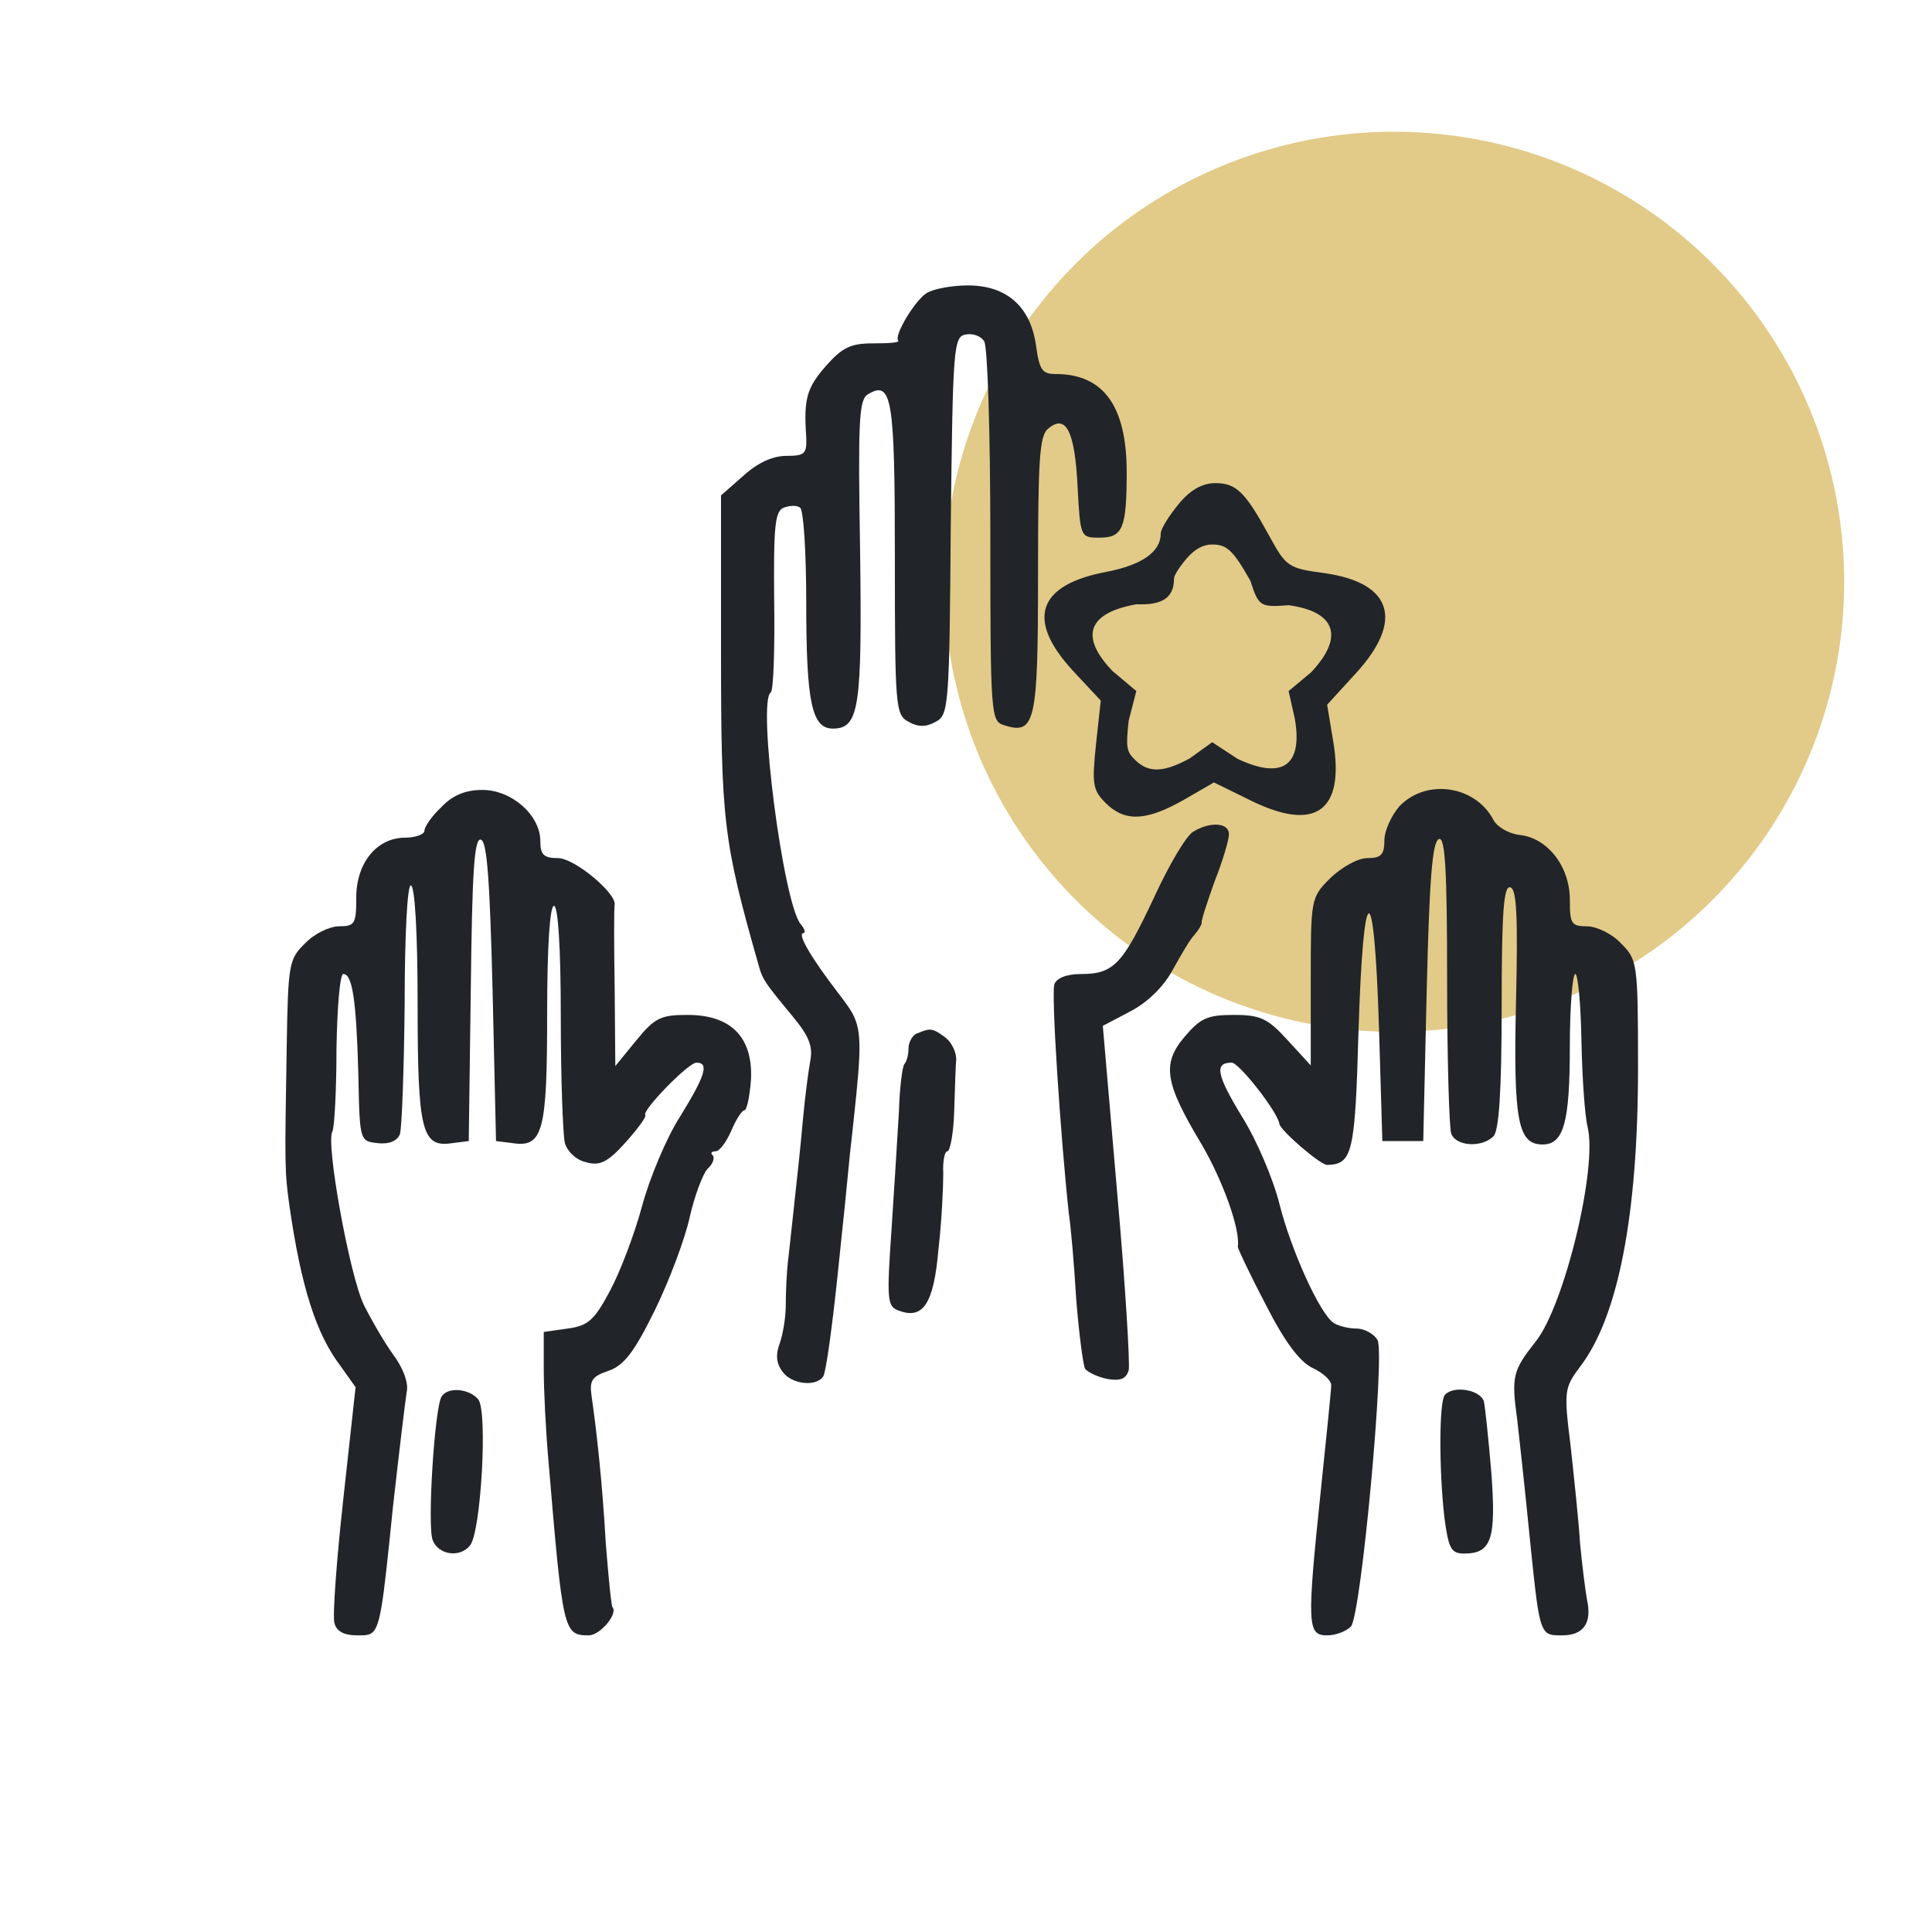
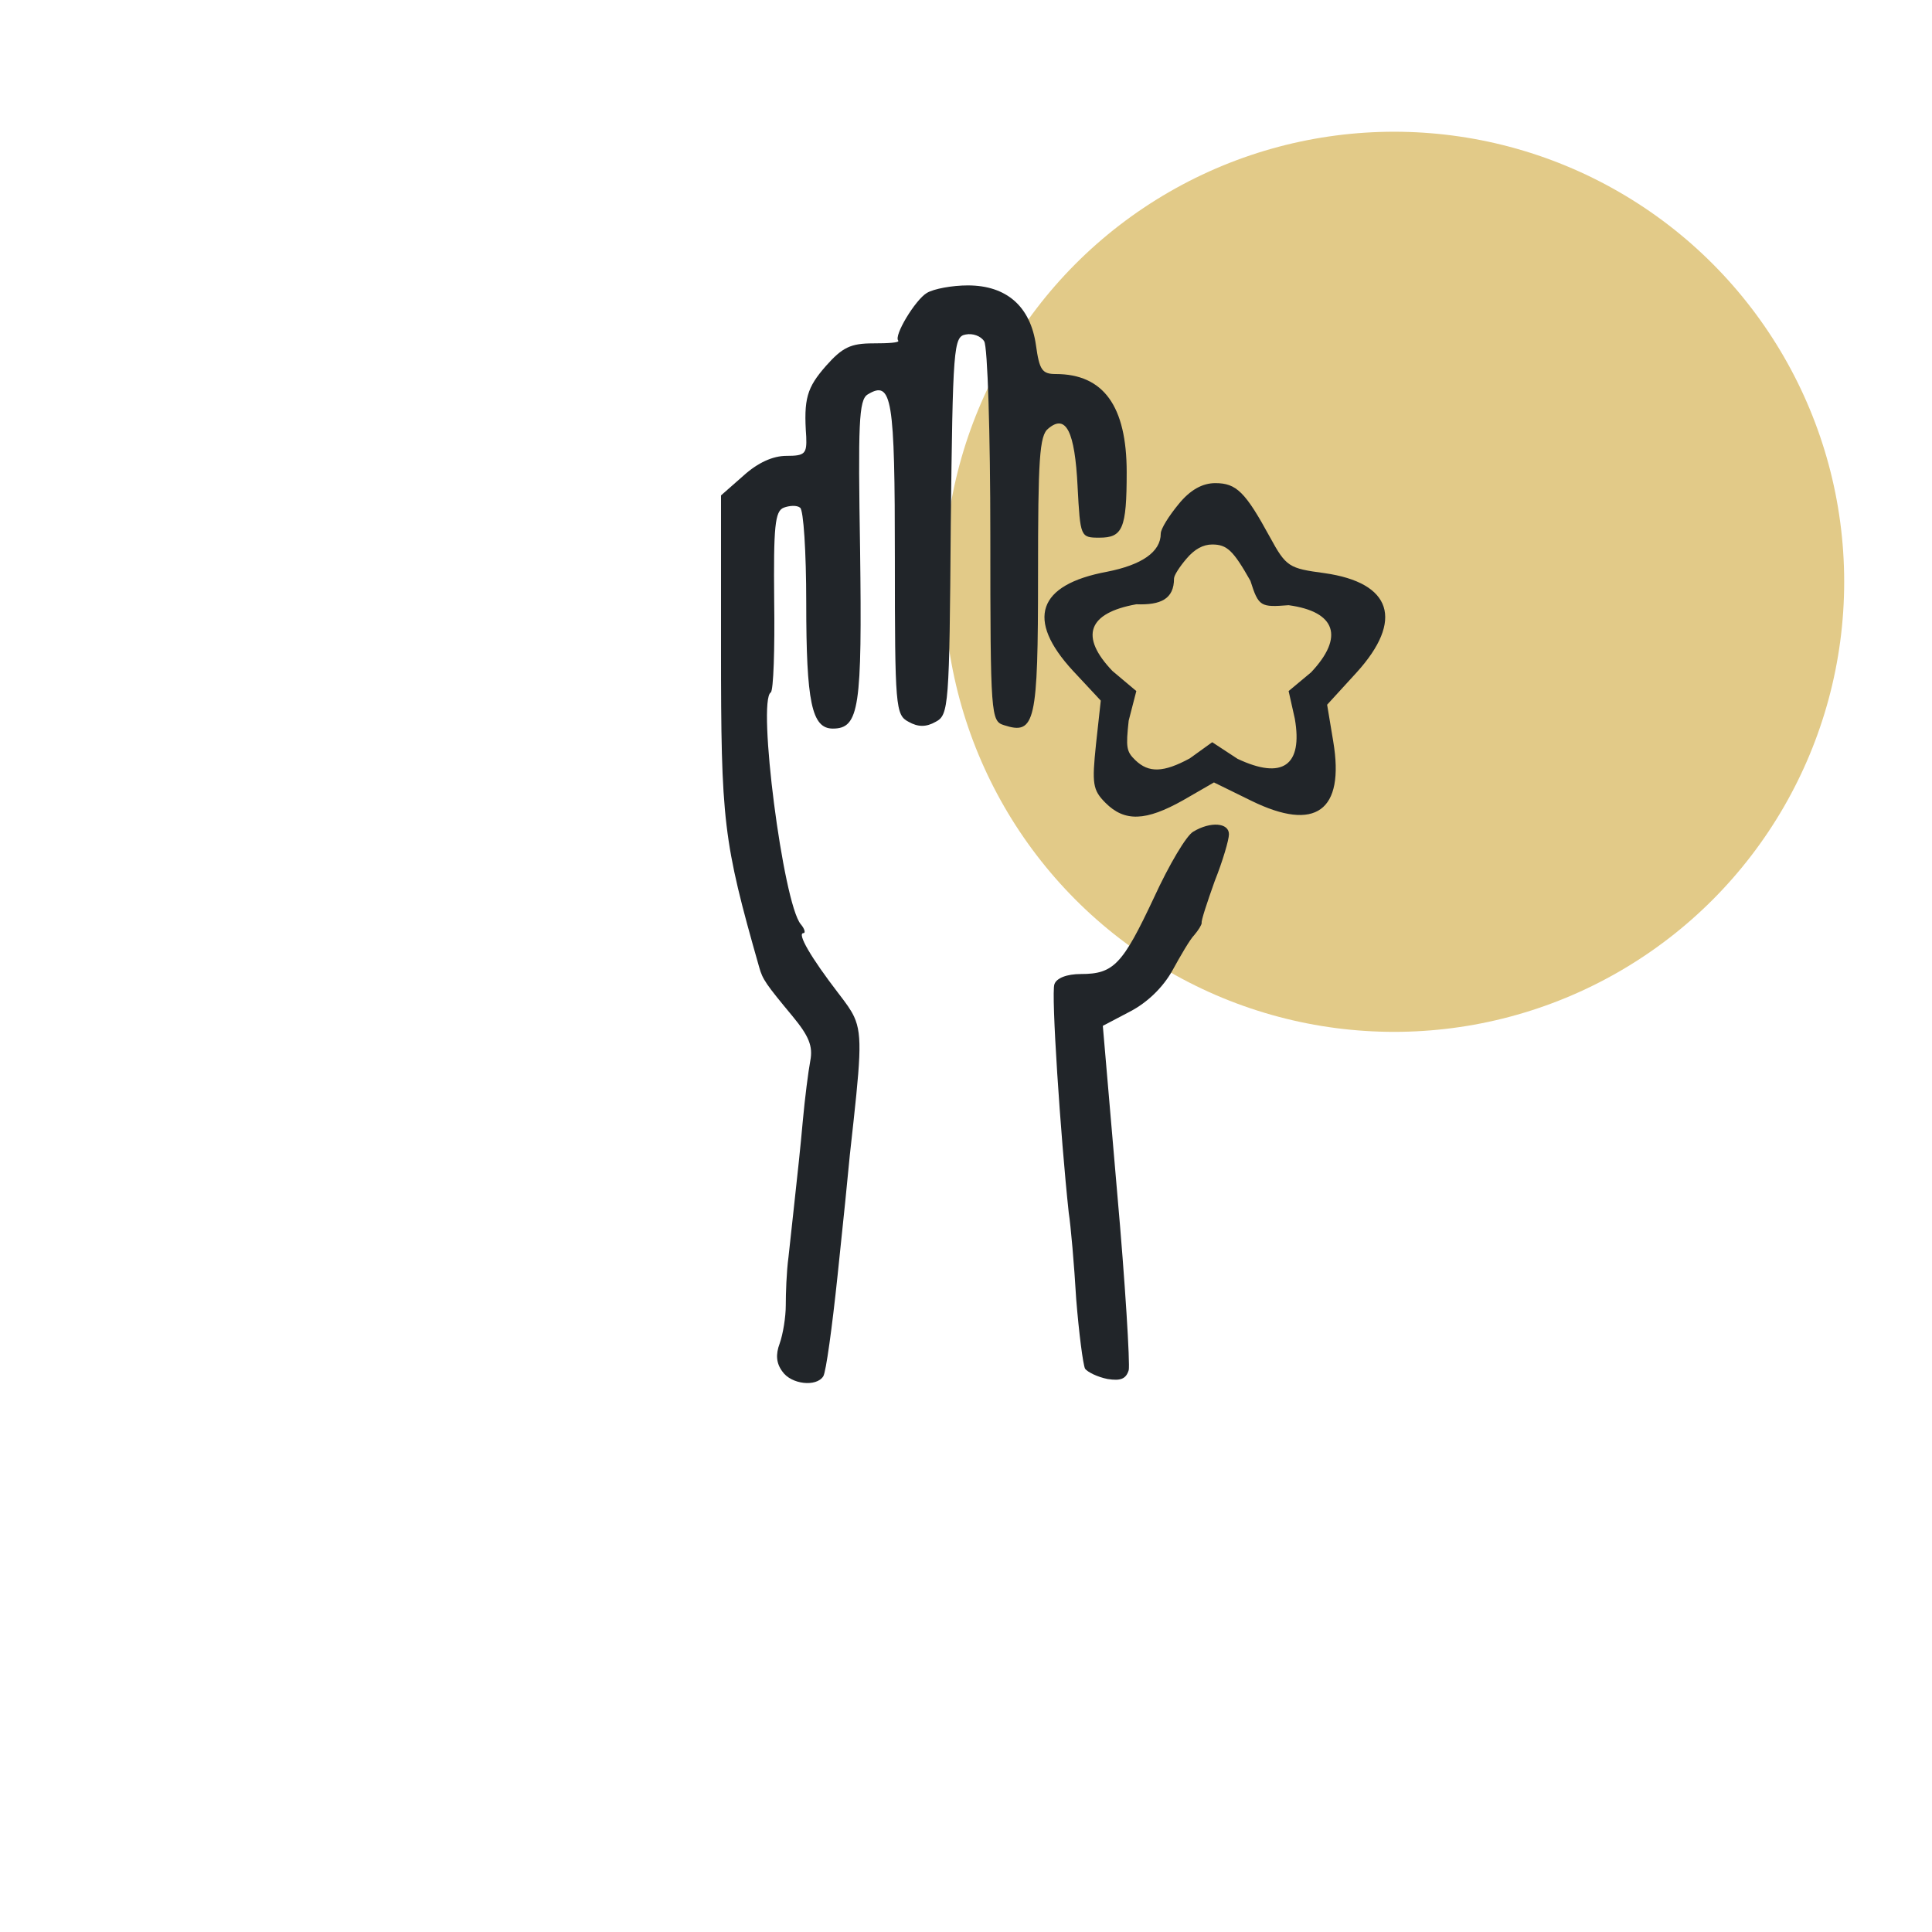
<svg xmlns="http://www.w3.org/2000/svg" width="88" height="88" viewBox="0 0 88 88" fill="none">
  <circle cx="63.5" cy="26.5" r="20.5" fill="#E2CA88" />
  <path d="M40.915 15.515C40.698 15.298 41.692 13.652 42.219 13.342C42.53 13.155 43.368 13 44.083 13C45.853 13 46.94 13.963 47.188 15.733C47.343 16.851 47.468 17.037 48.089 17.037C50.263 17.037 51.319 18.497 51.319 21.509C51.319 24.087 51.132 24.49 50.076 24.49C49.209 24.49 49.207 24.459 49.083 22.174L49.083 22.161C48.958 19.646 48.555 18.838 47.747 19.521C47.343 19.832 47.281 20.919 47.281 26.198C47.281 32.906 47.157 33.496 45.729 33.03C45.139 32.844 45.108 32.627 45.108 24.397C45.108 19.739 44.983 15.764 44.828 15.546C44.673 15.298 44.3 15.174 43.99 15.236C43.431 15.329 43.4 15.795 43.306 23.931C43.244 32.161 43.213 32.565 42.623 32.875C42.188 33.123 41.816 33.123 41.381 32.875C40.791 32.565 40.76 32.223 40.76 25.453C40.76 18.124 40.636 17.286 39.518 17.969C39.114 18.217 39.083 19.335 39.176 25.049C39.269 32.223 39.145 33.186 37.934 33.186C36.971 33.186 36.723 31.974 36.723 27.44C36.723 25.142 36.599 23.217 36.443 23.124C36.288 23 35.947 23.031 35.698 23.124C35.294 23.279 35.232 23.993 35.263 27.347C35.294 29.552 35.232 31.447 35.108 31.54C34.487 31.912 35.667 41.136 36.474 42.098C36.661 42.316 36.692 42.502 36.599 42.502C36.288 42.502 36.94 43.62 38.182 45.235L38.23 45.297C38.533 45.696 38.755 45.987 38.904 46.311C39.308 47.189 39.184 48.309 38.725 52.462L38.71 52.595C38.648 53.278 38.4 55.762 38.151 58.092C37.903 60.452 37.623 62.501 37.499 62.688C37.189 63.184 36.04 63.06 35.636 62.47C35.356 62.097 35.325 61.694 35.512 61.197C35.667 60.762 35.791 59.986 35.791 59.458C35.791 58.93 35.822 57.936 35.915 57.253C36.007 56.406 36.085 55.693 36.153 55.068C36.34 53.357 36.454 52.316 36.568 51.042C36.661 50.017 36.816 48.806 36.909 48.309C37.033 47.657 36.847 47.191 36.102 46.291C34.891 44.831 34.735 44.614 34.58 44.055C32.934 38.279 32.841 37.44 32.841 29.521V22.565L33.866 21.664C34.518 21.074 35.201 20.764 35.822 20.764C36.661 20.764 36.754 20.671 36.723 19.894C36.599 18.155 36.754 17.658 37.623 16.665C38.369 15.826 38.741 15.64 39.766 15.64C40.48 15.64 40.977 15.609 40.915 15.515Z" fill="#212529" />
  <path fill-rule="evenodd" clip-rule="evenodd" d="M53.679 22.969C53.244 23.497 52.871 24.087 52.871 24.304C52.871 25.142 52.002 25.732 50.418 26.043C47.25 26.633 46.722 28.217 48.865 30.546L50.139 31.912L49.921 33.9C49.735 35.701 49.766 35.98 50.356 36.571C51.225 37.44 52.188 37.409 53.896 36.446L55.294 35.639L57.002 36.477C59.921 37.906 61.256 36.943 60.728 33.776L60.449 32.099L61.784 30.639C63.958 28.248 63.399 26.54 60.325 26.105C58.71 25.888 58.585 25.826 57.84 24.459C56.722 22.41 56.318 22.006 55.356 22.006C54.766 22.006 54.207 22.316 53.679 22.969ZM54.041 25.45C53.736 25.806 53.475 26.204 53.475 26.351C53.475 27.285 52.871 27.566 51.758 27.524C49.539 27.922 49.17 28.991 50.67 30.562L51.758 31.477L51.41 32.825C51.279 34.04 51.301 34.228 51.714 34.626C52.323 35.213 52.997 35.192 54.193 34.543L55.215 33.807L56.368 34.563C58.412 35.527 59.347 34.878 58.978 32.741L58.695 31.477L59.717 30.625C61.239 29.012 60.848 27.86 58.695 27.566C57.423 27.663 57.328 27.639 56.955 26.456C56.172 25.073 55.889 24.801 55.215 24.801C54.802 24.801 54.411 25.01 54.041 25.45Z" fill="#212529" />
-   <path d="M20.109 36.757C19.674 37.161 19.332 37.657 19.332 37.844C19.332 37.999 18.928 38.154 18.463 38.154C17.158 38.154 16.227 39.303 16.227 40.887C16.227 42.067 16.165 42.191 15.45 42.191C15.016 42.191 14.301 42.533 13.898 42.968C13.152 43.682 13.121 43.931 13.059 47.688C12.966 53.185 12.966 53.34 13.183 54.924C13.711 58.588 14.395 60.762 15.512 62.222L16.196 63.184L15.637 68.277C15.326 71.103 15.14 73.65 15.233 73.929C15.326 74.302 15.668 74.488 16.258 74.488C16.284 74.488 16.31 74.488 16.335 74.489C16.554 74.489 16.723 74.49 16.86 74.424C17.328 74.201 17.43 73.21 17.878 68.841L17.904 68.588C18.183 66.104 18.463 63.775 18.525 63.402C18.618 62.998 18.369 62.315 17.904 61.694C17.5 61.135 16.91 60.11 16.568 59.427C15.916 58.06 14.829 52.036 15.14 51.539C15.233 51.353 15.326 49.676 15.326 47.781C15.357 45.918 15.481 44.365 15.637 44.365C16.04 44.365 16.227 45.483 16.32 48.868C16.364 51.1 16.377 51.728 16.68 51.939C16.799 52.022 16.962 52.041 17.189 52.067C17.717 52.129 18.09 51.974 18.214 51.663C18.307 51.384 18.401 48.713 18.432 45.732C18.432 42.533 18.556 40.328 18.711 40.328C18.897 40.328 19.022 42.502 19.022 45.701C19.022 51.539 19.208 52.284 20.605 52.067L21.351 51.974L21.444 45.048C21.506 39.707 21.599 38.123 21.91 38.248C22.189 38.341 22.313 40.173 22.438 45.173L22.593 51.974L23.338 52.067C24.736 52.284 24.922 51.539 24.922 46.166C24.922 43.092 25.046 41.26 25.233 41.26C25.419 41.26 25.543 43.154 25.543 46.291C25.543 49.086 25.636 51.663 25.73 52.067C25.854 52.471 26.257 52.843 26.692 52.936C27.313 53.123 27.686 52.936 28.493 52.036C29.052 51.415 29.456 50.856 29.394 50.794C29.208 50.607 31.35 48.402 31.723 48.402C32.313 48.402 32.127 48.992 30.978 50.856C30.357 51.818 29.58 53.682 29.239 54.955C28.897 56.228 28.245 57.936 27.779 58.806C27.065 60.141 26.785 60.389 25.854 60.514L24.767 60.669V62.377C24.767 63.309 24.86 65.203 24.984 66.569C25.636 74.333 25.667 74.488 26.816 74.488C27.344 74.488 28.152 73.495 27.903 73.215C27.841 73.153 27.717 71.849 27.593 70.296C27.438 67.594 27.189 65.265 26.941 63.557C26.847 62.874 26.972 62.688 27.717 62.439C28.431 62.191 28.897 61.57 29.829 59.675C30.481 58.34 31.195 56.446 31.413 55.452C31.63 54.489 32.002 53.495 32.22 53.247C32.468 53.029 32.562 52.75 32.468 52.626C32.344 52.533 32.406 52.44 32.593 52.44C32.779 52.44 33.089 52.005 33.307 51.508C33.524 50.98 33.804 50.576 33.897 50.576C34.021 50.576 34.145 49.955 34.207 49.179C34.301 47.253 33.307 46.228 31.319 46.228C30.108 46.228 29.829 46.353 28.99 47.378L28.027 48.558L27.997 44.986C27.965 43.03 27.965 41.322 27.997 41.198C28.059 40.67 26.164 39.086 25.419 39.086C24.767 39.086 24.611 38.931 24.611 38.31C24.611 37.13 23.307 35.98 21.972 35.98C21.195 35.98 20.605 36.229 20.109 36.757Z" fill="#212529" />
-   <path d="M63.057 38.279C63.057 37.844 63.368 37.161 63.74 36.726C64.952 35.453 67.188 35.763 68.026 37.347C68.181 37.657 68.709 37.968 69.206 38.03C70.479 38.154 71.504 39.459 71.504 40.98C71.504 42.067 71.566 42.191 72.281 42.191C72.715 42.191 73.43 42.533 73.833 42.968C74.579 43.713 74.61 43.837 74.61 48.651C74.61 55.328 73.709 59.986 71.97 62.253C71.256 63.215 71.225 63.34 71.535 65.824C71.69 67.253 71.908 69.271 71.97 70.296C72.063 71.321 72.218 72.47 72.281 72.842C72.529 73.929 72.125 74.488 71.162 74.488L71.123 74.488C70.865 74.489 70.674 74.489 70.525 74.41C70.1 74.186 70.012 73.323 69.674 70.002L69.641 69.675C69.454 67.781 69.206 65.545 69.113 64.706C68.833 62.688 68.895 62.439 69.951 61.104C71.256 59.458 72.777 53.185 72.311 51.322C72.187 50.825 72.063 49.054 72.032 47.378C72.001 45.732 71.877 44.365 71.752 44.365C71.628 44.365 71.504 45.856 71.504 47.657C71.504 51.135 71.225 52.129 70.262 52.129C69.144 52.129 68.927 51.073 69.051 45.669C69.144 41.757 69.082 40.514 68.802 40.421C68.492 40.297 68.399 41.508 68.399 45.825C68.399 49.738 68.274 51.508 68.026 51.756C67.498 52.284 66.318 52.222 66.101 51.632C66.007 51.353 65.914 48.216 65.914 44.614C65.914 39.552 65.821 38.123 65.542 38.216C65.231 38.341 65.107 40.111 64.983 45.173L64.827 51.974H62.964L62.809 46.757C62.591 39.769 62.094 39.924 61.877 47.005C61.722 52.564 61.598 53.029 60.449 53.061C60.138 53.061 58.337 51.508 58.275 51.197C58.213 50.669 56.443 48.402 56.101 48.402C55.294 48.402 55.418 48.961 56.567 50.856C57.25 51.943 57.995 53.713 58.275 54.831C58.803 56.942 60.138 59.893 60.759 60.265C60.946 60.389 61.411 60.514 61.784 60.514C62.157 60.514 62.591 60.762 62.747 61.042C63.088 61.756 62.001 73.526 61.535 74.085C61.318 74.302 60.852 74.488 60.449 74.488C59.548 74.488 59.517 74.054 60.169 67.812C60.418 65.42 60.635 63.309 60.635 63.091C60.635 62.874 60.262 62.532 59.797 62.315C59.206 62.035 58.523 61.135 57.654 59.427C56.939 58.06 56.38 56.88 56.38 56.787C56.505 56.011 55.697 53.775 54.735 52.129C53.058 49.334 52.902 48.465 53.958 47.222C54.672 46.384 54.983 46.228 56.194 46.228C57.405 46.228 57.747 46.384 58.648 47.378L59.703 48.527V44.707C59.703 40.918 59.703 40.887 60.604 39.986C61.132 39.49 61.846 39.086 62.281 39.086C62.902 39.086 63.057 38.931 63.057 38.279Z" fill="#212529" />
  <path d="M54.362 37.875C54.051 38.03 53.244 39.397 52.561 40.887C51.132 43.931 50.728 44.365 49.238 44.365C48.586 44.365 48.12 44.552 48.027 44.831C47.871 45.235 48.306 51.756 48.679 55.234C48.772 55.825 48.927 57.595 49.02 59.178C49.145 60.731 49.331 62.16 49.424 62.346C49.548 62.501 49.983 62.719 50.449 62.812C51.039 62.905 51.288 62.812 51.412 62.408C51.474 62.129 51.256 58.464 50.884 54.303L50.232 46.725L51.474 46.073C52.25 45.67 52.964 44.986 53.399 44.21C53.772 43.527 54.207 42.782 54.393 42.595C54.579 42.378 54.735 42.129 54.735 42.036C54.703 41.943 54.983 41.105 55.325 40.142C55.697 39.21 55.977 38.248 55.977 37.999C55.977 37.471 55.138 37.409 54.362 37.875Z" fill="#212529" />
-   <path d="M41.381 47.75C41.381 47.471 41.567 47.129 41.785 47.067C42.375 46.819 42.468 46.819 43.058 47.253C43.337 47.471 43.555 47.906 43.555 48.247C43.528 48.54 43.502 49.38 43.475 50.221C43.471 50.361 43.466 50.501 43.462 50.638C43.431 51.632 43.275 52.44 43.151 52.44C43.027 52.44 42.934 52.905 42.965 53.433C42.965 53.992 42.903 55.545 42.748 56.88C42.53 59.427 42.033 60.141 40.884 59.675C40.418 59.489 40.387 59.147 40.605 56.042C40.729 54.148 40.884 51.694 40.946 50.607C40.977 49.551 41.102 48.558 41.195 48.465C41.288 48.371 41.381 48.061 41.381 47.75Z" fill="#212529" />
-   <path d="M20.109 63.619C19.798 64.147 19.456 69.457 19.705 70.141C19.953 70.824 20.947 70.979 21.413 70.389C21.91 69.768 22.22 64.271 21.785 63.743C21.382 63.246 20.388 63.153 20.109 63.619Z" fill="#212529" />
-   <path d="M65.79 69.116C65.542 66.973 65.542 63.774 65.821 63.526C66.225 63.091 67.436 63.309 67.591 63.837C67.653 64.147 67.809 65.638 67.933 67.128C68.15 70.11 67.933 70.762 66.691 70.762C66.101 70.762 65.976 70.544 65.79 69.116Z" fill="#212529" />
</svg>